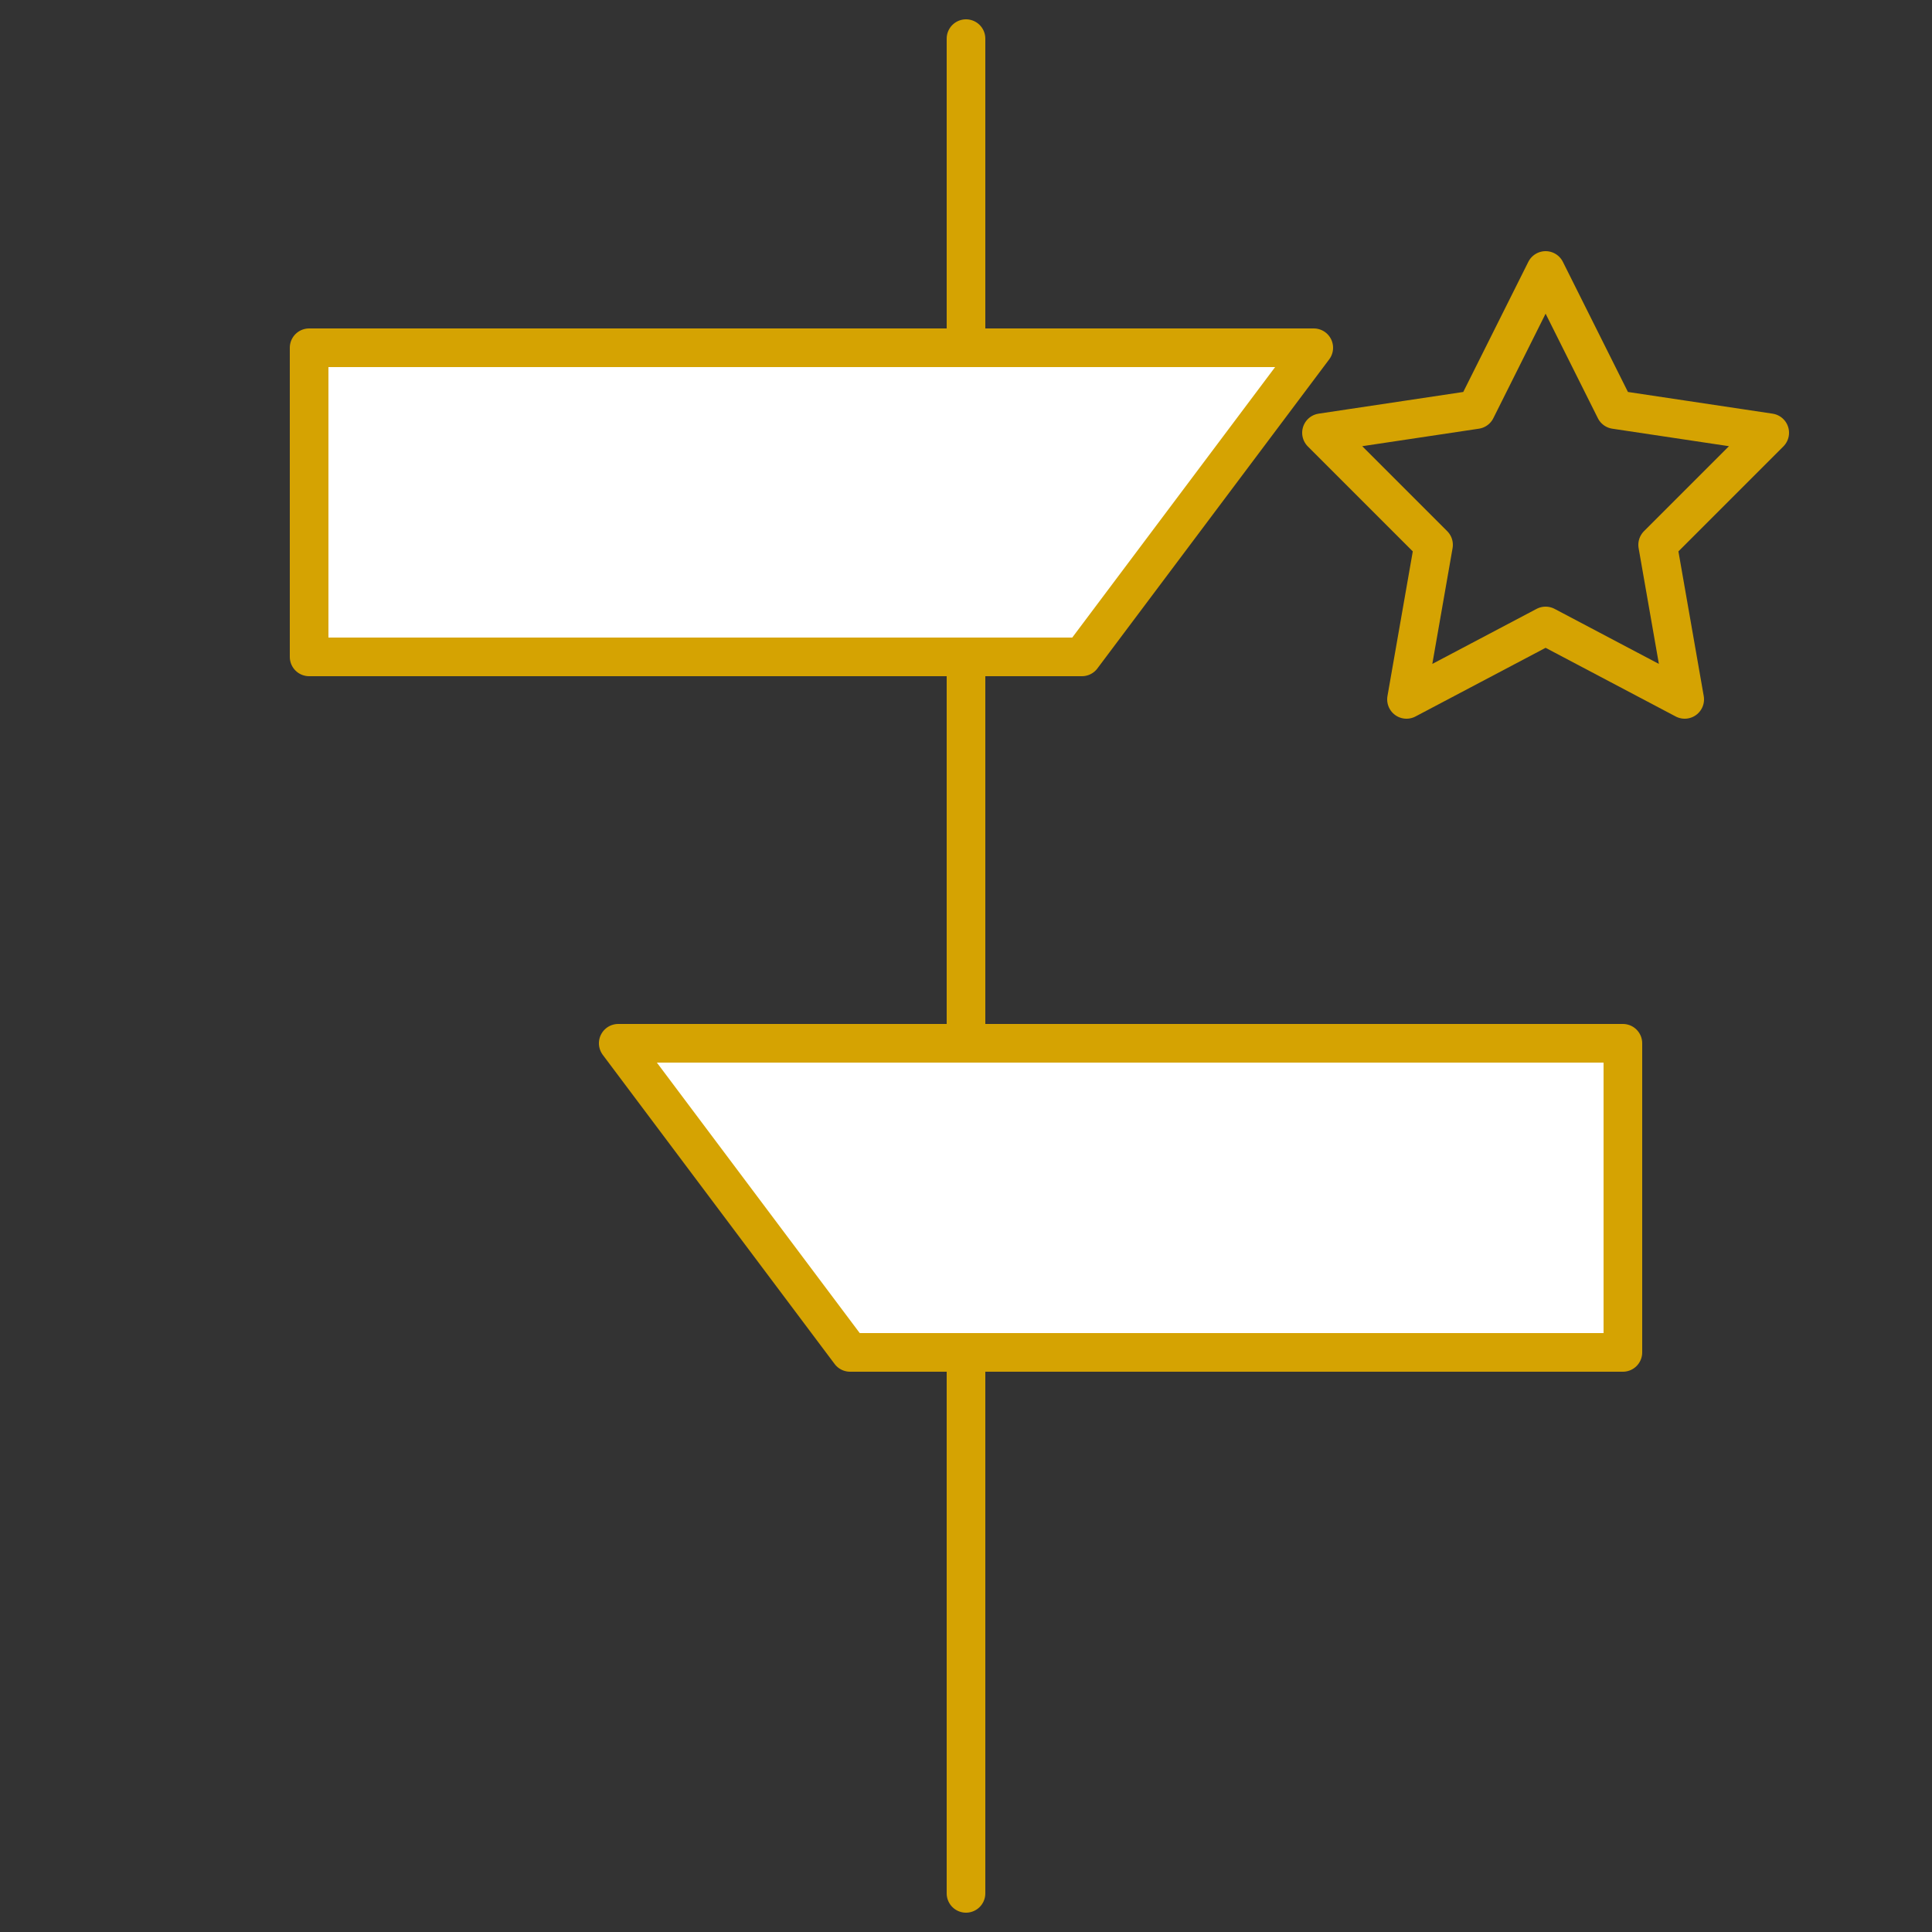
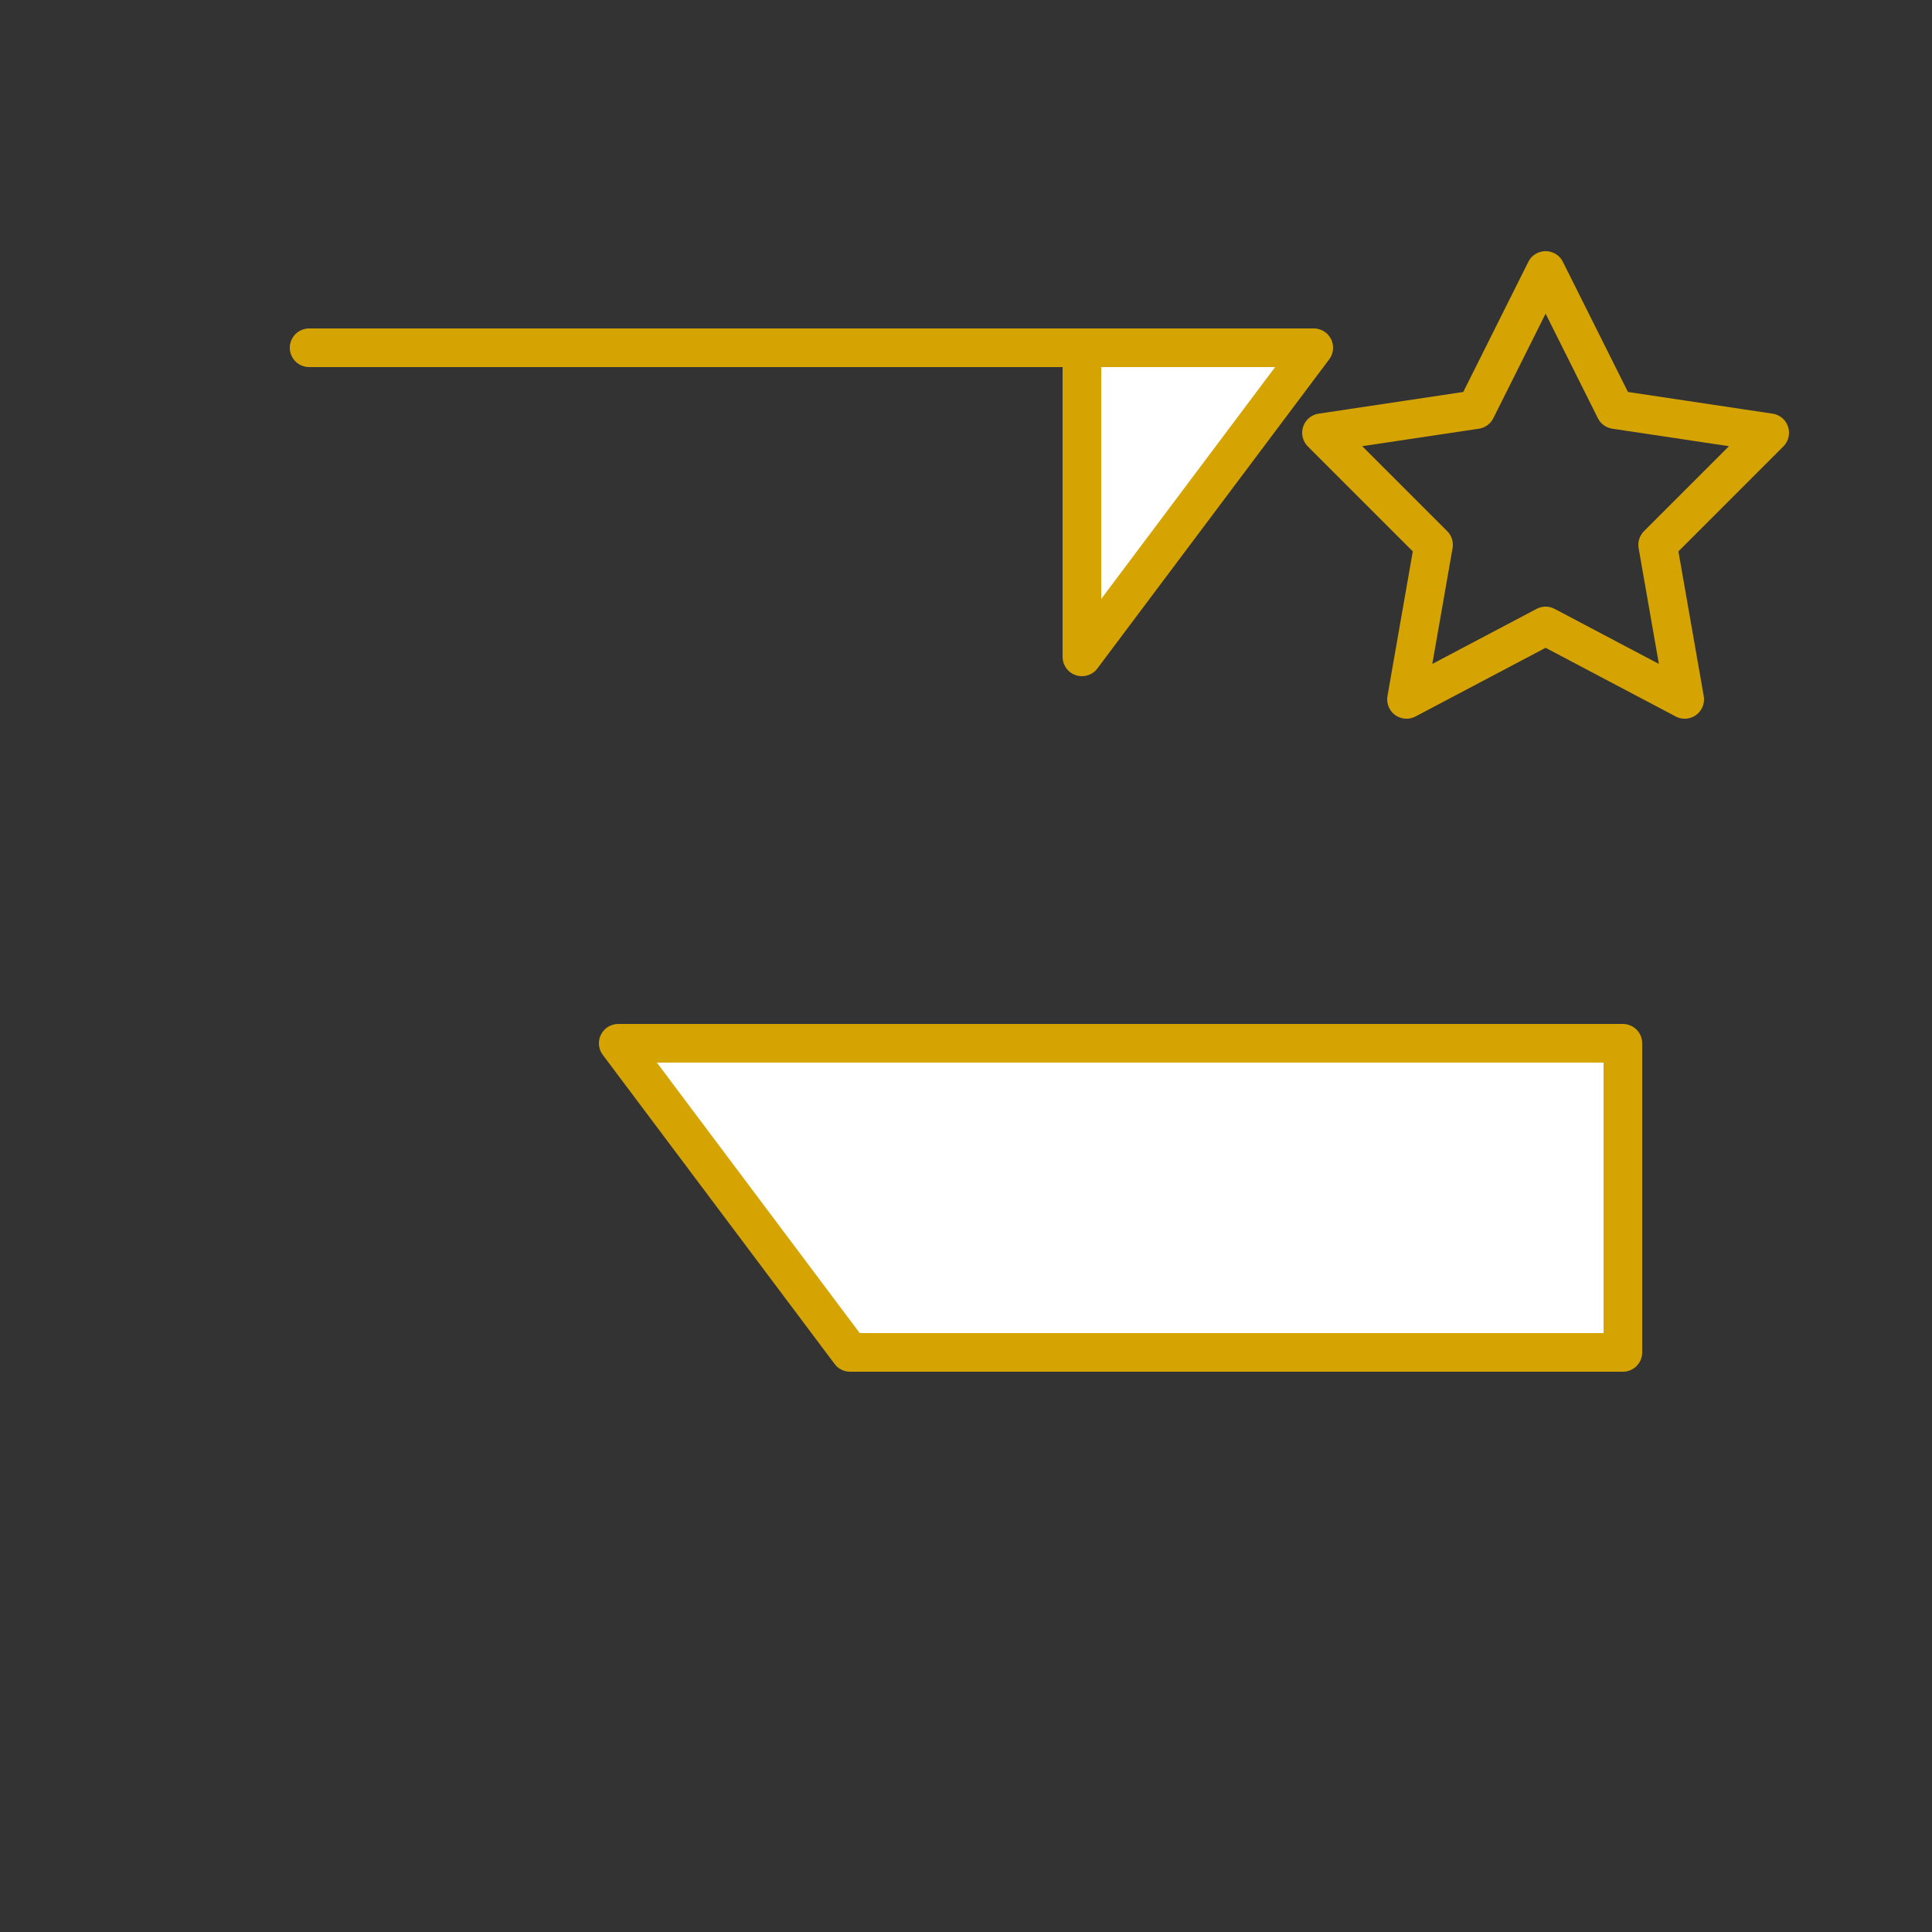
<svg xmlns="http://www.w3.org/2000/svg" id="Ebene_1" version="1.1" viewBox="0 0 50 50">
  <rect x="0" y="0" width="50" height="50" fill="#333333" stroke="none" />
  <defs>
    <style>
      .st0 {
        fill: none;
      }

      .st0, .st1 {
        stroke: #d5a302;
        stroke-linecap: round;
        stroke-linejoin: round;
      }

      .st1 {
        fill: #fff;
      }
    </style>
  </defs>
-   <path class="st0" d="M25,1v48" />
-   <path class="st1" d="M8,9h26l-6,8H8v-8Z" />
+   <path class="st1" d="M8,9h26l-6,8v-8Z" />
  <path class="st1" d="M42,27h-26l6,8h20v-8Z" />
  <path class="st0" d="M40,7l1.8,3.6,4,.6-2.9,2.9.7,4-3.6-1.9-3.6,1.9.7-4-2.9-2.9,4-.6,1.8-3.6Z" />
</svg>